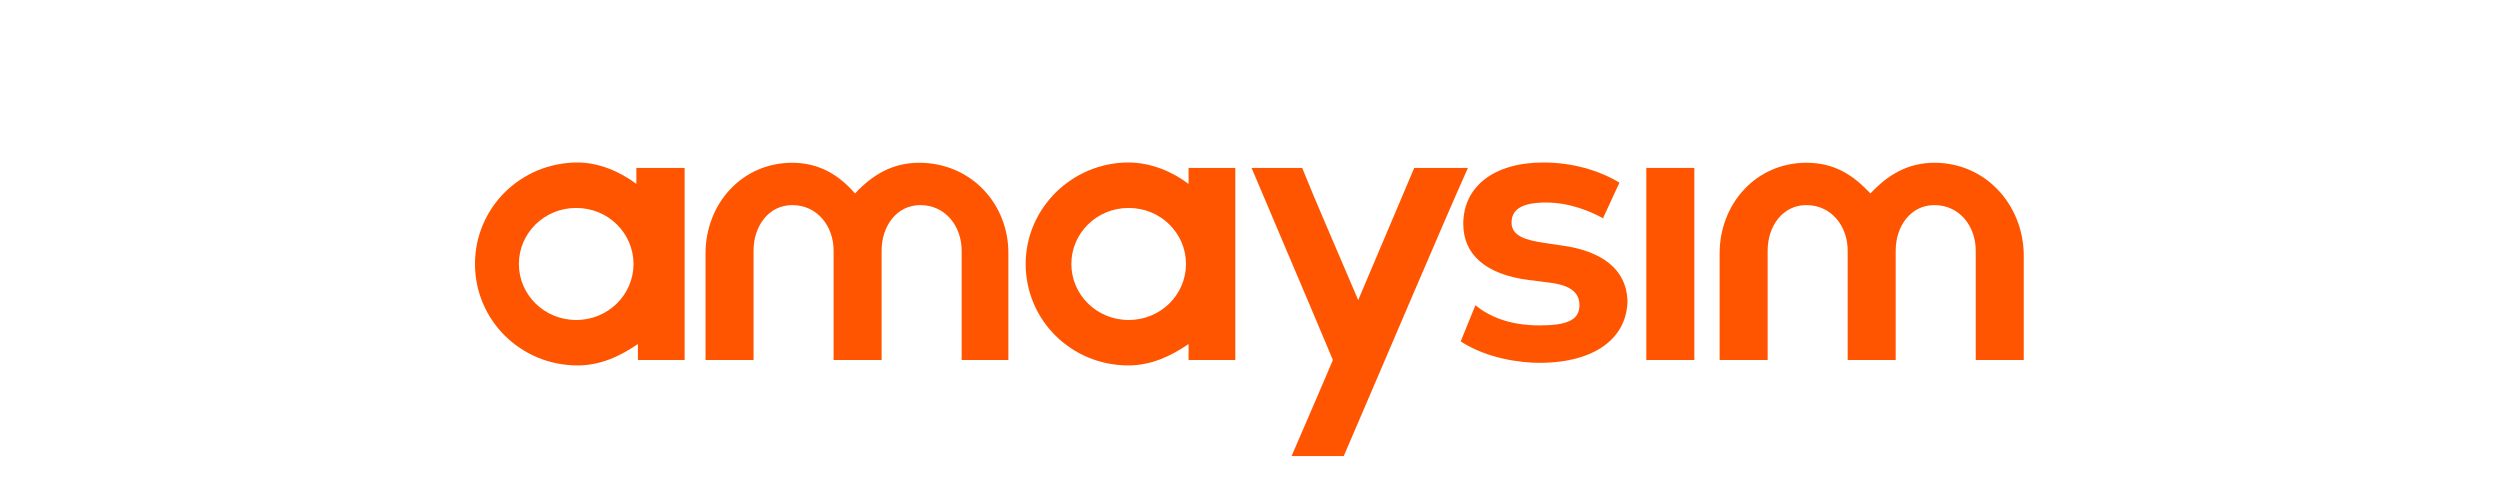
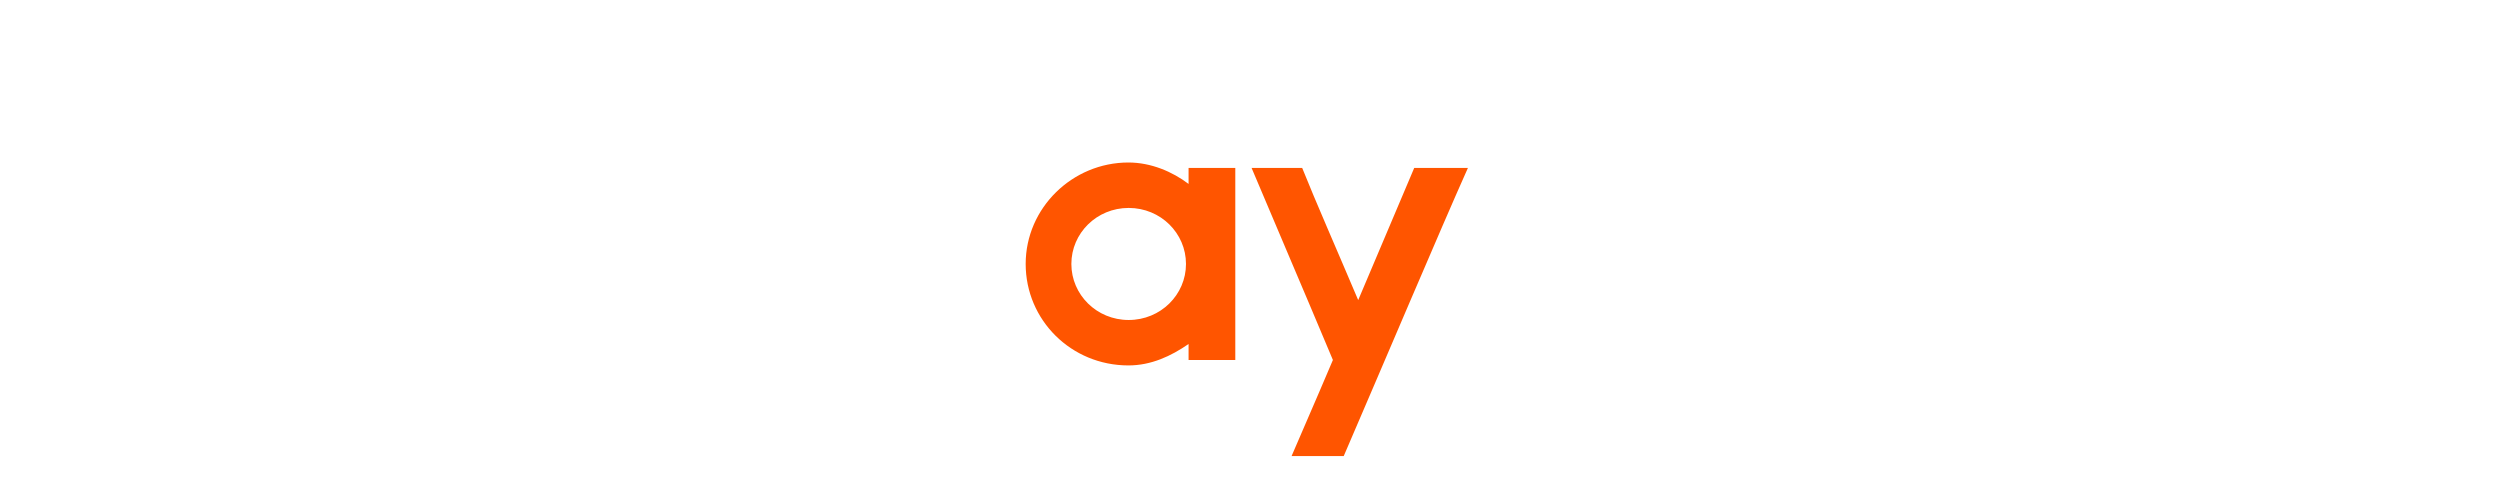
<svg xmlns="http://www.w3.org/2000/svg" fill="none" viewBox="0 0 200 40" height="40" width="200">
-   <path fill="#FF5500" d="M73.524 13.021C71.397 13.021 69.785 13.992 68.402 15.479C67.121 13.992 65.51 13.021 63.383 13.021C59.335 13.021 56.443 16.325 56.443 20.27V28.8H60.285V20.043C60.285 18.122 61.462 16.408 63.383 16.408C65.407 16.408 66.688 18.122 66.688 20.043V28.8H66.584H70.426H70.529V20.043C70.529 18.122 71.706 16.408 73.627 16.408C75.651 16.408 76.932 18.122 76.932 20.043V28.8H80.67V20.27C80.691 16.325 77.696 13.021 73.524 13.021Z" />
-   <path fill="#FF5500" d="M135.547 13.434H131.705V28.8H135.547V13.434Z" />
-   <path fill="#FF5500" d="M124.869 19.63L123.485 19.423C122.101 19.217 120.924 18.886 120.924 17.812C120.924 16.738 121.771 16.201 123.691 16.201C125.612 16.201 127.326 16.945 128.276 17.482V17.378L129.557 14.611C127.946 13.64 125.819 13 123.464 13C119.519 13 117.062 14.921 117.062 17.916C117.062 20.373 118.879 21.964 122.287 22.397L123.898 22.604C125.715 22.81 126.356 23.451 126.356 24.421C126.356 25.599 125.385 26.032 123.154 26.032C120.697 26.032 119.106 25.289 118.032 24.421L116.855 27.313C118.982 28.697 121.667 29.027 123.154 29.027C127.636 29.027 130.197 27.003 130.197 24.008C130.094 21.551 128.173 20.064 124.869 19.63Z" />
  <path fill="#FF5500" d="M113.138 13.434C111.32 17.709 108.656 24.008 108.656 24.008C106.942 19.96 105.248 16.119 104.174 13.434C102.047 13.434 101.82 13.434 100.126 13.434C101.51 16.738 104.174 22.934 106.632 28.8C106.632 28.8 104.814 33.075 103.327 36.483C105.579 36.483 104.298 36.483 107.499 36.483C110.494 29.543 115.286 18.225 117.434 13.434C115.699 13.434 115.265 13.434 113.138 13.434Z" />
  <path fill="#FF5500" d="M95.086 13.434V14.714C93.806 13.743 92.091 13 90.274 13C85.792 13 82.054 16.635 82.054 21.117C82.054 25.599 85.689 29.234 90.274 29.234C92.091 29.234 93.682 28.49 95.086 27.519V28.8H98.824V13.434H95.086ZM90.294 25.599C87.733 25.599 85.709 23.575 85.709 21.117C85.709 18.659 87.733 16.635 90.294 16.635C92.856 16.635 94.879 18.659 94.879 21.117C94.879 23.575 92.856 25.599 90.294 25.599Z" />
-   <path fill="#FF5500" d="M154.754 13.021C152.627 13.021 151.016 13.992 149.632 15.479C148.248 13.992 146.74 13.021 144.51 13.021C140.462 13.021 137.57 16.325 137.57 20.27V28.8H141.412V20.043C141.412 18.122 142.589 16.408 144.51 16.408C146.534 16.408 147.814 18.122 147.814 20.043V28.8H147.711H151.553H151.656V20.043C151.656 18.122 152.833 16.408 154.754 16.408C156.778 16.408 158.059 18.122 158.059 20.043V28.8H161.9V20.27C161.797 16.325 158.823 13.021 154.754 13.021Z" />
-   <path fill="#FF5500" d="M50.908 13.434V14.714C49.628 13.743 47.914 13 46.22 13C41.635 13 38 16.635 38 21.117C38 25.599 41.635 29.234 46.22 29.234C48.038 29.234 49.628 28.49 51.032 27.519V28.8H54.771V13.434H50.908ZM46.096 25.599C43.535 25.599 41.511 23.575 41.511 21.117C41.511 18.659 43.535 16.635 46.096 16.635C48.657 16.635 50.681 18.659 50.681 21.117C50.681 23.575 48.657 25.599 46.096 25.599Z" />
</svg>